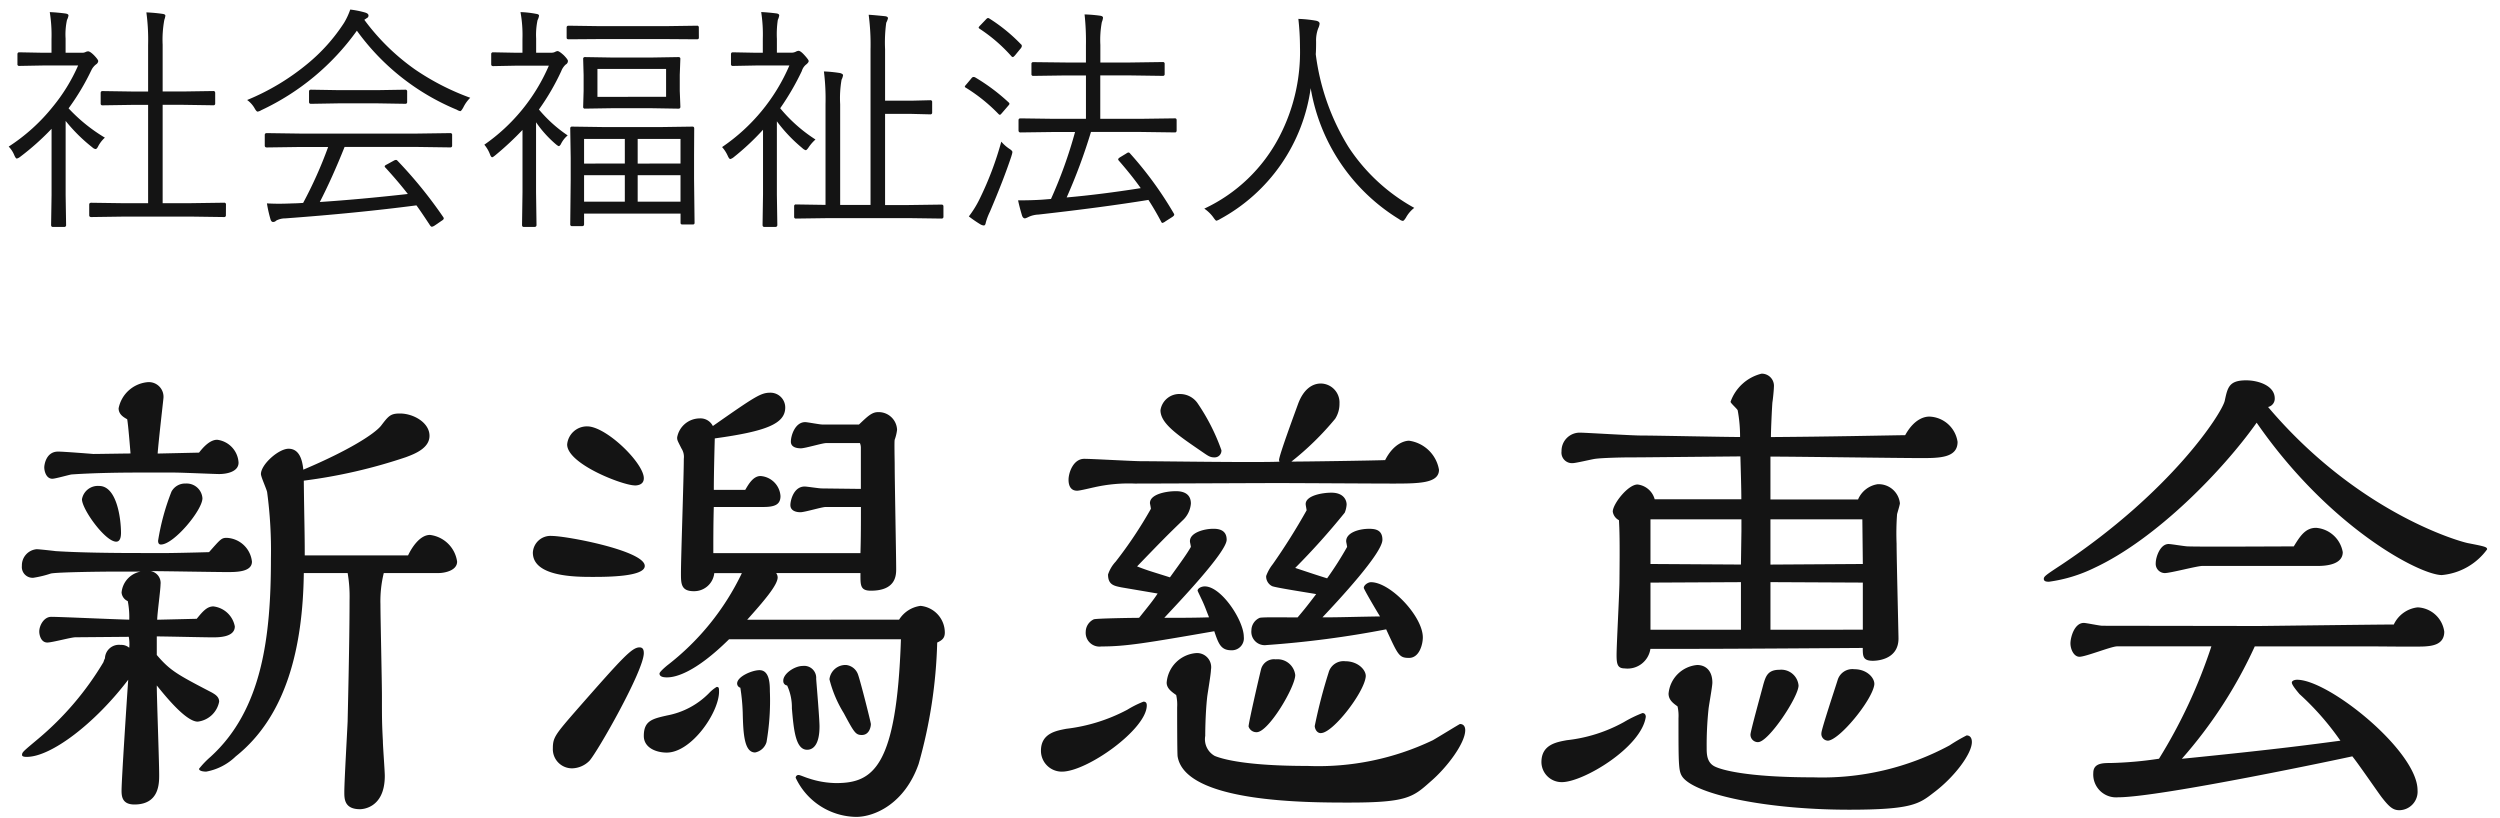
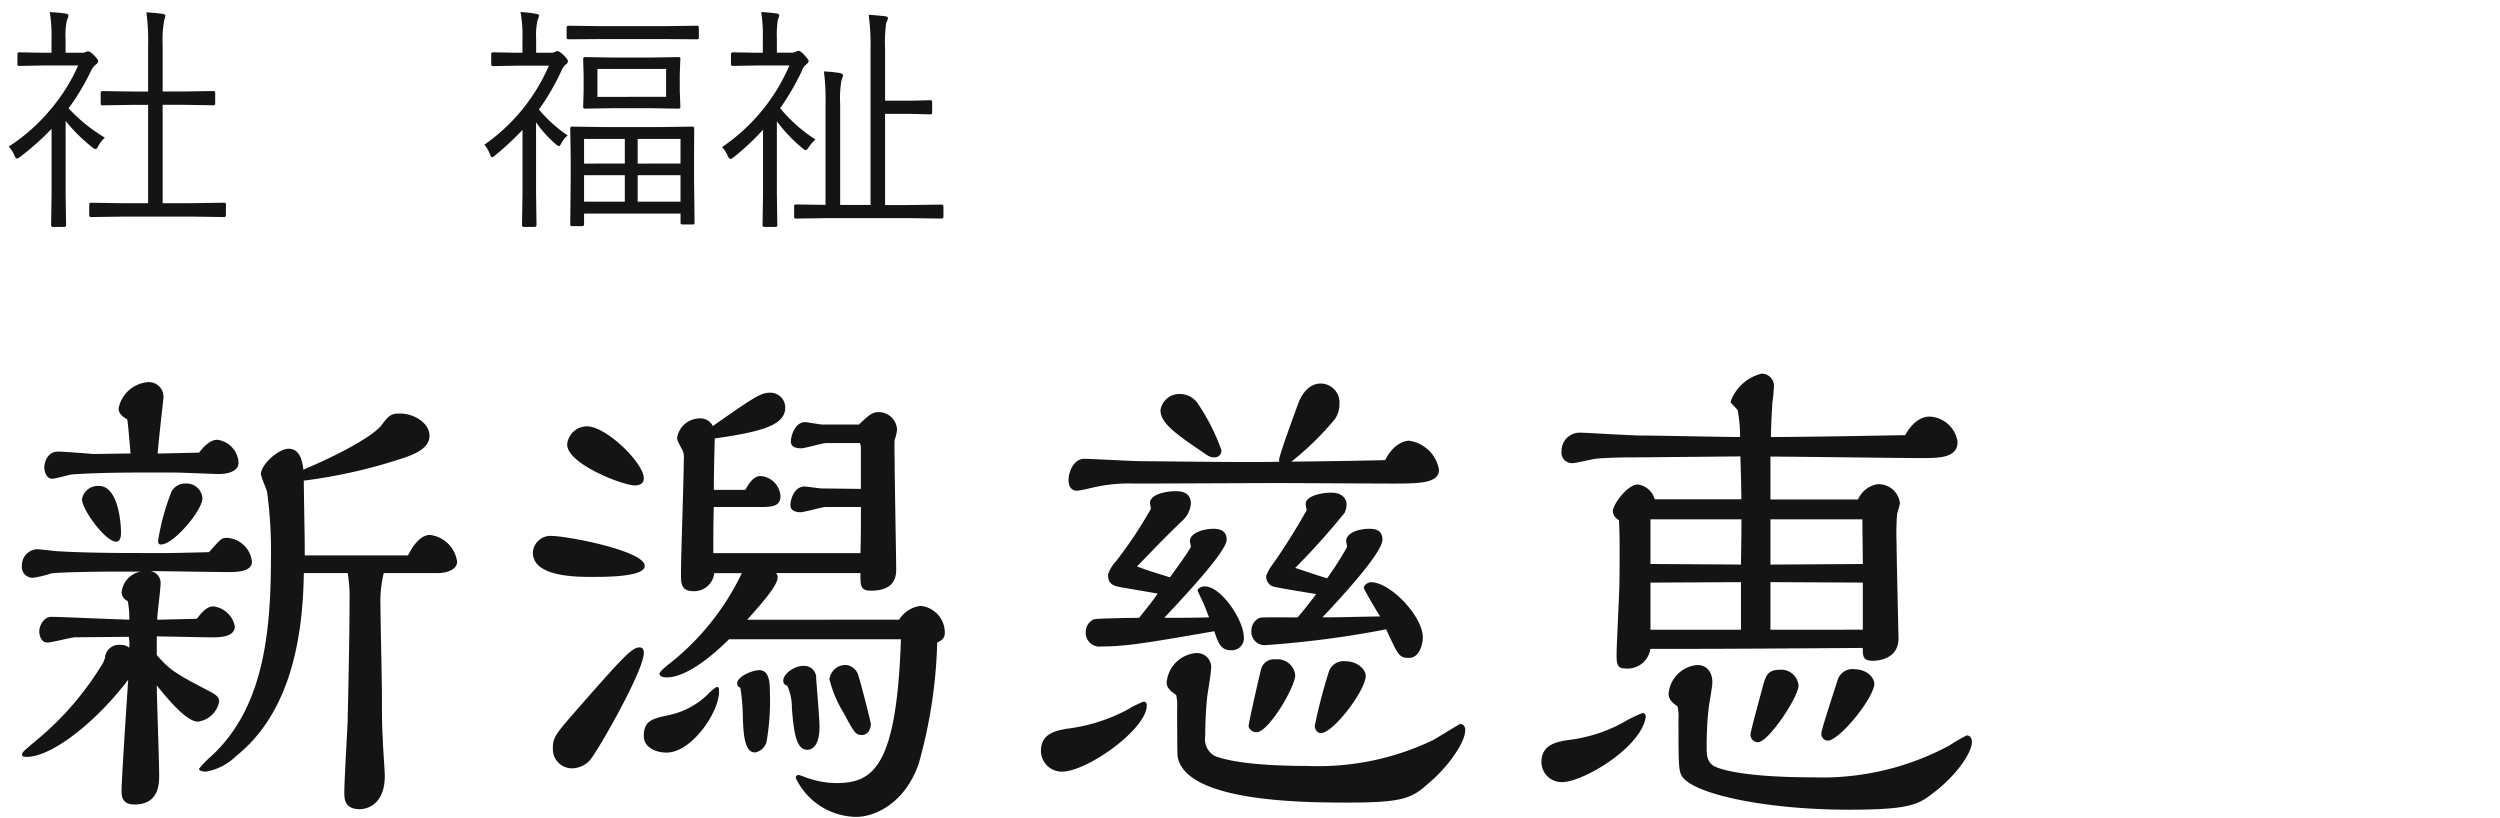
<svg xmlns="http://www.w3.org/2000/svg" width="168" height="55" viewBox="0 0 168 55">
  <title>img-logo</title>
  <g id="f09583fa-0b66-4236-bc77-7f2ceb06fc9d" data-name="PC">
    <g>
      <path d="M7.047,9.25a2.115,2.115,0,0,0-.453.586c-.058.12-.115.18-.172.18a.382.382,0,0,1-.211-.109,11.031,11.031,0,0,1-1.8-1.781v4.992l.031,2a.118.118,0,0,1-.133.133h-.75c-.083,0-.125-.044-.125-.133l.031-2V8.656a17.177,17.177,0,0,1-2.1,1.875.626.626,0,0,1-.234.125q-.07,0-.164-.211a1.808,1.808,0,0,0-.383-.594A12.447,12.447,0,0,0,3.555,7.164,11.8,11.8,0,0,0,5.25,4.4H2.93L1.3,4.43A.11.11,0,0,1,1.172,4.3V3.648c0-.088.042-.133.125-.133l1.633.031h.531V2.625A9.662,9.662,0,0,0,3.344.813q.516.023,1.047.094.211.031.211.133a.982.982,0,0,1-.1.3,4.541,4.541,0,0,0-.094,1.25v.953H5.492a.5.5,0,0,0,.289-.062.508.508,0,0,1,.141-.031q.133,0,.406.273.273.289.273.383a.294.294,0,0,1-.133.211,1.078,1.078,0,0,0-.32.383A15.987,15.987,0,0,1,4.609,7.281,11.121,11.121,0,0,0,7.047,9.25Zm8.133,5.211a.111.111,0,0,1-.125.125l-2.2-.031H8.336l-2.2.031c-.094,0-.141-.042-.141-.125V13.75c0-.083.047-.125.141-.125l2.2.031H9.953V7.047H8.945l-2.055.031a.11.11,0,0,1-.125-.125v-.7c0-.088.042-.133.125-.133l2.055.031H9.953V3.031a13.8,13.8,0,0,0-.117-2.2q.617.031,1.078.1c.13.016.2.058.2.125a1.317,1.317,0,0,1-.07.273A7.3,7.3,0,0,0,10.93,3V6.148h1.359l2.047-.031c.083,0,.125.044.125.133v.7a.111.111,0,0,1-.125.125l-2.047-.031H10.93v6.609h1.93l2.2-.031a.111.111,0,0,1,.125.125Z" fill="#141414" />
-       <path d="M31.6,6.57a2.374,2.374,0,0,0-.461.641q-.141.258-.211.258a.659.659,0,0,1-.227-.094,15.681,15.681,0,0,1-6.719-5.312,16.5,16.5,0,0,1-6.43,5.344.632.632,0,0,1-.242.094q-.078,0-.211-.242a1.775,1.775,0,0,0-.492-.539,15.722,15.722,0,0,0,4.07-2.445,11.992,11.992,0,0,0,2.445-2.742,4.627,4.627,0,0,0,.414-.891,6.283,6.283,0,0,1,1,.2c.151.047.227.112.227.2a.181.181,0,0,1-.109.172l-.172.117a14.841,14.841,0,0,0,3.406,3.336A16.62,16.62,0,0,0,31.6,6.57ZM30.383,9.781a.111.111,0,0,1-.125.125l-2.211-.031H23.156q-.82,2.055-1.664,3.7,2.7-.179,5.914-.539-.656-.844-1.5-1.766a.147.147,0,0,1-.055-.094c0-.036.049-.078.148-.125l.469-.258a.36.36,0,0,1,.141-.047.135.135,0,0,1,.094.047,29.628,29.628,0,0,1,3.078,3.789.171.171,0,0,1,.039.094c0,.047-.042.1-.125.148l-.492.336a.487.487,0,0,1-.18.078c-.037,0-.078-.031-.125-.094q-.641-.977-.914-1.344-4,.523-8.812.875a1.3,1.3,0,0,0-.609.148.291.291,0,0,1-.211.094c-.078,0-.136-.058-.172-.172a8.482,8.482,0,0,1-.242-1.078q.39.023.8.023.422,0,.945-.023.211,0,.688-.031a28.432,28.432,0,0,0,1.68-3.758H20.133l-2.2.031c-.094,0-.141-.042-.141-.125V9.07c0-.083.047-.125.141-.125l2.2.031h7.914l2.211-.031a.111.111,0,0,1,.125.125Zm-3.023-2.93a.111.111,0,0,1-.125.125l-1.875-.031H22.766L20.9,6.977c-.089,0-.133-.042-.133-.125v-.7c0-.083.044-.125.133-.125l1.867.031h2.594l1.875-.031a.111.111,0,0,1,.125.125Z" fill="#141414" />
      <path d="M38.164,4.094a.267.267,0,0,1-.148.242,1.144,1.144,0,0,0-.3.445,15.756,15.756,0,0,1-1.5,2.578A9.183,9.183,0,0,0,38.148,9.1a1.74,1.74,0,0,0-.461.594c-.052.083-.1.125-.133.125s-.109-.047-.219-.141a7.569,7.569,0,0,1-1.312-1.461V12.93l.031,2.188c0,.088-.05.133-.148.133h-.7c-.083,0-.125-.044-.125-.133l.031-2.187v-4.2a20.335,20.335,0,0,1-1.8,1.68c-.12.1-.2.156-.234.156q-.078,0-.148-.187a2.21,2.21,0,0,0-.383-.656,12.472,12.472,0,0,0,4.336-5.312H34.742l-1.6.031c-.089,0-.133-.042-.133-.125V3.648a.117.117,0,0,1,.133-.133l1.6.031h.367V2.625A8.627,8.627,0,0,0,34.977.813,6.617,6.617,0,0,1,36.023.93c.13.016.2.058.2.125a.982.982,0,0,1-.1.3,4.777,4.777,0,0,0-.094,1.234v.953h1.008a.534.534,0,0,0,.281-.062.412.412,0,0,1,.148-.047q.117,0,.43.289Q38.164,4,38.164,4.094Zm8.8-1.562c0,.073-.042.109-.125.109l-2.18-.016H40.383l-2.172.016c-.089,0-.133-.036-.133-.109v-.68c0-.083.044-.125.133-.125l2.172.031h4.273l2.18-.031a.111.111,0,0,1,.125.125Zm-.289,12.445c0,.073-.039.109-.117.109h-.7c-.083,0-.125-.037-.125-.109v-.625H39.25v.719c0,.083-.044.125-.133.125h-.672a.111.111,0,0,1-.125-.125l.031-2.992V10.625L38.32,8.633a.111.111,0,0,1,.125-.125l2.148.031h3.8l2.141-.031c.078,0,.117.042.117.125L46.641,10.4v1.617Zm-.953-7.8c0,.083-.044.125-.133.125l-1.852-.031H41.188L39.313,7.3a.11.11,0,0,1-.125-.125l.031-1.07V5.047l-.031-1.086a.111.111,0,0,1,.125-.125l1.875.031h2.547l1.852-.031c.088,0,.133.037.133.109L45.68,5.031V6.109Zm-3.734,3.813V9.336H39.25v1.656Zm0,2.563V11.773H39.25v1.781Zm2.773-7.047V4.633H40.148V6.508Zm.969,4.484V9.336H42.852v1.656Zm0,2.563V11.773H42.852v1.781Z" fill="#141414" />
      <path d="M54.8,9.375a2.781,2.781,0,0,0-.484.563c-.073.1-.13.156-.172.156a.557.557,0,0,1-.227-.141,10.239,10.239,0,0,1-1.711-1.8V13.07l.031,2.047c0,.088-.047.133-.141.133h-.727c-.083,0-.125-.044-.125-.133l.031-2.047V8.719a16.842,16.842,0,0,1-1.969,1.844.66.66,0,0,1-.227.125q-.078,0-.172-.211a2.283,2.283,0,0,0-.383-.594A12.648,12.648,0,0,0,53.047,4.4h-2.2l-1.6.031a.11.11,0,0,1-.125-.125V3.648c0-.088.042-.133.125-.133l1.6.031h.414V2.609a9.907,9.907,0,0,0-.109-1.8q.476.023,1.039.094c.114.021.172.065.172.133a1.032,1.032,0,0,1-.094.3,6.6,6.6,0,0,0-.062,1.281v.922h.945a.655.655,0,0,0,.32-.062.479.479,0,0,1,.188-.062q.133,0,.383.273.3.328.3.414t-.141.211a.865.865,0,0,0-.32.461,17.345,17.345,0,0,1-1.453,2.5A10.237,10.237,0,0,0,54.8,9.375ZM63.4,14.563c0,.083-.044.125-.133.125l-2.234-.031h-5.3l-2.242.031a.111.111,0,0,1-.125-.125v-.7a.111.111,0,0,1,.125-.125l1.984.031V7.008A14.856,14.856,0,0,0,55.367,4.8a9.282,9.282,0,0,1,1.086.109c.13.037.2.086.2.148a.982.982,0,0,1-.1.3,7.241,7.241,0,0,0-.094,1.648v6.766H58.5V3.313a15.273,15.273,0,0,0-.125-2.32q.141,0,1.086.094.211.023.211.141a1.377,1.377,0,0,1-.117.3A9.826,9.826,0,0,0,59.477,3.3V6.766h1.789l1.25-.031a.111.111,0,0,1,.125.125v.7a.111.111,0,0,1-.125.125l-1.25-.031H59.477v6.125h1.555l2.234-.031c.088,0,.133.042.133.125Z" fill="#141414" />
-       <path d="M67.773,6.875a.173.173,0,0,1,.063.1c0,.026-.026.068-.078.125l-.383.445q-.141.172-.18.172a.177.177,0,0,1-.094-.055A11.3,11.3,0,0,0,64.914,5.9c-.052-.026-.078-.052-.078-.078s.031-.073.094-.141l.336-.4c.052-.073.1-.109.156-.109a.308.308,0,0,1,.1.023A13.048,13.048,0,0,1,67.773,6.875Zm.2,3.6q-.516,1.563-1.453,3.758a4.018,4.018,0,0,0-.273.719c-.021.13-.065.2-.133.2a.516.516,0,0,1-.234-.078,7.979,7.979,0,0,1-.773-.531,6.816,6.816,0,0,0,.727-1.18,21.742,21.742,0,0,0,1.453-3.844,2.676,2.676,0,0,0,.547.484q.2.125.2.219A1.253,1.253,0,0,1,67.969,10.477Zm.641-7.5a.187.187,0,0,1,.055.117.336.336,0,0,1-.1.188l-.352.43c-.073.083-.125.125-.156.125a.168.168,0,0,1-.1-.062,10.665,10.665,0,0,0-2.125-1.836c-.047-.031-.07-.06-.07-.086s.039-.078.117-.156l.352-.367q.1-.117.164-.117a.213.213,0,0,1,.094.039A11.282,11.282,0,0,1,68.609,2.977ZM79.07,8.758c0,.094-.037.141-.109.141l-2.273-.031H73.313a37.849,37.849,0,0,1-1.633,4.4q2.281-.2,4.977-.625-.579-.82-1.461-1.836a.175.175,0,0,1-.055-.1c0-.042.052-.094.156-.156l.4-.242a.265.265,0,0,1,.141-.062.13.13,0,0,1,.086.047,24.353,24.353,0,0,1,2.953,4.047.194.194,0,0,1,.031.086c0,.042-.044.094-.133.156l-.453.289a.525.525,0,0,1-.211.109c-.026,0-.052-.026-.078-.078q-.43-.813-.859-1.469-3.07.5-7.383.984a1.786,1.786,0,0,0-.648.148,1.39,1.39,0,0,1-.258.109q-.149,0-.211-.211-.172-.578-.258-1,.938,0,1.633-.047l.578-.047a30.6,30.6,0,0,0,1.617-4.5H70.852L68.578,8.9c-.089,0-.133-.047-.133-.141v-.68c0-.083.044-.125.133-.125l2.273.031h2.125V5.07H71.6L69.438,5.1a.11.11,0,0,1-.125-.125V4.3a.111.111,0,0,1,.125-.125L71.6,4.2h1.375V3.055A16.657,16.657,0,0,0,72.883.969a9.378,9.378,0,0,1,1.039.086c.13.016.2.063.2.141a1.048,1.048,0,0,1-.078.289,6.5,6.5,0,0,0-.1,1.531V4.2h2.016l2.18-.031a.111.111,0,0,1,.125.125v.68a.111.111,0,0,1-.125.125l-2.18-.031H73.938V7.984h2.75l2.273-.031c.073,0,.109.042.109.125Z" fill="#141414" />
-       <path d="M95.039,13.969a2.068,2.068,0,0,0-.555.648q-.141.226-.211.227a.486.486,0,0,1-.242-.109,12.8,12.8,0,0,1-5.953-8.812,11.847,11.847,0,0,1-6.094,8.8.822.822,0,0,1-.242.109c-.037,0-.109-.081-.219-.242a2.476,2.476,0,0,0-.594-.57,10.866,10.866,0,0,0,5.055-4.859,12.319,12.319,0,0,0,1.375-5.992,17.623,17.623,0,0,0-.109-1.9,8.4,8.4,0,0,1,1.2.125c.15.037.227.1.227.2a.943.943,0,0,1-.094.313,2.3,2.3,0,0,0-.141.9q0,.563-.023.836a15.541,15.541,0,0,0,2.2,6.234A12.471,12.471,0,0,0,95.039,13.969Z" fill="#141414" />
      <path d="M11.007,37.167c.512,0,1.984-.032,3.04-.063.768-.864.832-.961,1.184-.961a1.788,1.788,0,0,1,1.7,1.6c0,.7-1.056.7-1.664.7-.736,0-4.352-.064-5.151-.064a.806.806,0,0,1,.672.9c0,.352-.224,1.983-.224,2.367l2.656-.063c.416-.513.7-.832,1.12-.832a1.661,1.661,0,0,1,1.44,1.344c0,.735-1.088.735-1.5.735-.544,0-3.168-.063-3.744-.063v1.248c.9,1.056,1.376,1.312,3.711,2.528.16.1.48.256.48.607a1.666,1.666,0,0,1-1.44,1.344c-.8,0-2.208-1.76-2.751-2.432,0,.863.16,5.056.16,6.016,0,.576,0,1.984-1.664,1.984-.8,0-.864-.513-.864-.928,0-.705.352-6.08.448-7.456-2.24,2.944-5.184,5.184-6.815,5.184-.1,0-.32,0-.32-.128,0-.192.1-.256,1.088-1.088a20.218,20.218,0,0,0,4.384-5.152,1.333,1.333,0,0,1,.1-.256.939.939,0,0,1,1.056-.9.813.813,0,0,1,.576.192,2.612,2.612,0,0,0-.032-.736l-3.583.031c-.288,0-1.568.353-1.888.353-.448,0-.544-.544-.544-.735,0-.416.32-.992.8-.992.608,0,4.032.16,5.248.191a5.609,5.609,0,0,0-.1-1.248.689.689,0,0,1-.416-.575,1.572,1.572,0,0,1,1.28-1.408H7.647c-.64,0-3.744.032-4.224.128a7.071,7.071,0,0,1-1.184.288.724.724,0,0,1-.768-.8,1.088,1.088,0,0,1,.992-1.12c.16,0,1.056.1,1.28.128,1.536.1,3.776.128,5.408.128Zm2.368-6.751c.224-.288.7-.864,1.216-.864a1.64,1.64,0,0,1,1.44,1.536c0,.607-.768.768-1.312.768-.256,0-2.528-.1-3.008-.1h-2.4c-2.944,0-4.48.128-4.512.128-.192.032-1.088.288-1.28.288-.416,0-.544-.512-.544-.768,0-.129.1-1.057.928-1.057.352,0,1.984.128,2.368.16.352,0,2.112-.032,2.5-.032-.032-.416-.16-1.984-.224-2.3-.16-.1-.576-.288-.576-.736a2.186,2.186,0,0,1,1.984-1.76.986.986,0,0,1,1.024,1.12c0,.032-.352,3.1-.384,3.68ZM7.808,36.4c-.736,0-2.3-2.176-2.3-2.849a1.083,1.083,0,0,1,1.152-.895c1.184,0,1.472,2.176,1.472,3.167C8.127,35.951,8.127,36.4,7.808,36.4Zm3.008.192c-.16,0-.192-.129-.192-.256a15.625,15.625,0,0,1,.9-3.3,1.041,1.041,0,0,1,.96-.543,1.064,1.064,0,0,1,1.12.991C13.6,34.287,11.679,36.592,10.815,36.592Zm9.6,1.92c-.064,4.959-1.152,9.6-4.576,12.318a3.828,3.828,0,0,1-1.984,1.023c-.032,0-.48,0-.48-.191a6,6,0,0,1,.768-.8c3.488-3.168,4.063-8.1,4.063-13.343a29.5,29.5,0,0,0-.256-4.448c-.032-.192-.416-1.024-.416-1.216,0-.64,1.184-1.7,1.856-1.7.736,0,.928.768.992,1.407,3.1-1.312,4.768-2.4,5.216-2.943.512-.672.64-.832,1.28-.832.9,0,1.984.608,1.984,1.5,0,.832-.992,1.216-1.6,1.44A35.448,35.448,0,0,1,20.415,32.3c.032,2.784.064,3.359.064,5.023h6.943c.256-.544.8-1.376,1.472-1.376a2.1,2.1,0,0,1,1.824,1.792c0,.64-.928.769-1.216.769H25.79a7.906,7.906,0,0,0-.224,2.111c0,.863.1,5.184.1,6.176,0,1.472,0,1.791.064,3.008,0,.352.128,1.983.128,2.336,0,2.239-1.6,2.239-1.664,2.239-1.056,0-1.056-.7-1.056-1.151,0-.705.192-4,.224-4.768,0-.225.128-5.152.128-8.128a9.313,9.313,0,0,0-.128-1.823Z" fill="#141414" />
      <path d="M39.776,38.768c-1.184,0-3.968-.033-3.968-1.633a1.184,1.184,0,0,1,1.28-1.119c.992,0,6.24.992,6.24,2.016C43.328,38.768,40.736,38.768,39.776,38.768Zm-.16,12.351a1.694,1.694,0,0,1-1.152.513,1.287,1.287,0,0,1-1.312-1.345c0-.735.16-.928,1.664-2.655,3.008-3.424,3.647-4.128,4.16-4.128.224,0,.288.159.288.384C43.264,45.07,40.16,50.51,39.616,51.118Zm3.04-18.5c-.8,0-4.543-1.439-4.543-2.751a1.336,1.336,0,0,1,1.344-1.216c1.28,0,3.808,2.463,3.808,3.488C43.264,32.5,42.976,32.623,42.655,32.623Zm5.664,13.855c0,1.408-1.855,4.1-3.52,4.1-.7,0-1.536-.32-1.536-1.12,0-1.024.576-1.151,1.568-1.376a5.317,5.317,0,0,0,2.815-1.5,2.419,2.419,0,0,1,.512-.416C48.319,46.158,48.319,46.254,48.319,46.479Zm12.1-4.832a2,2,0,0,1,1.44-.928,1.807,1.807,0,0,1,1.632,1.792c0,.353-.16.513-.512.672a32.887,32.887,0,0,1-1.248,8.159C60.8,54,58.782,54.895,57.534,54.895a4.56,4.56,0,0,1-4.063-2.625.185.185,0,0,1,.192-.191c.1,0,.448.16.672.225a6.032,6.032,0,0,0,1.856.319c2.5,0,4.064-1.088,4.352-9.663H48.991c-2.3,2.271-3.616,2.56-4.16,2.56-.128,0-.512,0-.512-.256,0-.1.32-.384.512-.544a17.2,17.2,0,0,0,5.023-6.207H48a1.359,1.359,0,0,1-1.376,1.215c-.864,0-.864-.512-.864-1.215,0-1.088.192-6.465.192-7.68a1.04,1.04,0,0,0-.16-.7c-.256-.512-.288-.544-.288-.736a1.549,1.549,0,0,1,1.5-1.28.93.93,0,0,1,.9.512c2.879-2.016,3.231-2.24,3.872-2.24a.994.994,0,0,1,.992.992c0,1.088-1.248,1.6-4.735,2.08-.032,1.184-.064,2.5-.064,3.457h2.112c.192-.32.512-.929,1.024-.929a1.445,1.445,0,0,1,1.344,1.345c0,.575-.384.735-1.152.735H47.967c-.032,1.12-.032,2.3-.032,3.1h9.887c.032-1.024.032-1.919.032-3.1H55.486c-.256,0-1.408.353-1.7.353s-.672-.1-.672-.48c0-.32.224-1.248.96-1.248.16,0,.96.128,1.152.128l2.624.032V30.063a.768.768,0,0,0-.064-.288H55.519c-.256,0-1.408.352-1.7.352-.192,0-.672-.032-.672-.448s.288-1.312.96-1.312c.16,0,.96.16,1.152.16h2.464c.576-.544.864-.832,1.28-.832a1.236,1.236,0,0,1,1.28,1.184,2.906,2.906,0,0,1-.16.672c-.032.128,0,1.407,0,1.664,0,1.088.1,6.175.1,7.007,0,.416,0,1.473-1.7,1.473-.736,0-.7-.385-.7-1.184H52.159a.514.514,0,0,1,.1.287c0,.512-.9,1.568-2.048,2.848ZM49.535,45.935c0-.479,1.024-.9,1.5-.9.672,0,.7.9.7,1.407a16.357,16.357,0,0,1-.224,3.424,1,1,0,0,1-.768.7c-.736,0-.8-1.279-.832-2.687a13.342,13.342,0,0,0-.16-1.664A.3.3,0,0,1,49.535,45.935Zm3.1-.192c0-.479.768-.992,1.312-.992a.807.807,0,0,1,.9.865c.032.447.224,2.688.224,3.2,0,1.216-.416,1.568-.832,1.568-.768,0-.9-1.312-1.024-2.784a3.523,3.523,0,0,0-.32-1.536A.29.29,0,0,1,52.639,45.742Zm5.28,3.648c-.416,0-.512-.16-1.216-1.473a8.039,8.039,0,0,1-.96-2.271,1.085,1.085,0,0,1,1.12-.96.959.959,0,0,1,.8.64c.192.545.864,3.232.864,3.328C58.526,48.814,58.43,49.391,57.918,49.391Z" fill="#141414" />
      <path d="M71.36,51.854a1.4,1.4,0,0,1-1.408-1.407c0-1.185,1.056-1.344,1.7-1.472a11.643,11.643,0,0,0,4.1-1.28,6.864,6.864,0,0,1,1.088-.544c.192,0,.224.128.224.256C77.056,49.006,73.056,51.854,71.36,51.854ZM94.687,29.616A2.376,2.376,0,0,1,96.7,31.567c0,.929-1.376.929-3.2.929-1.088,0-6.4-.033-7.615-.033-1.375,0-8.1.033-9.631.033a10.511,10.511,0,0,0-2.752.256c-.16.031-.928.224-1.12.224-.416,0-.576-.319-.576-.735,0-.48.32-1.408,1.056-1.408.544,0,3.264.16,3.872.16,1.312,0,7.776.1,9.247.031l-.031-.1c0-.32,1.119-3.328,1.279-3.776.353-.96.928-1.376,1.536-1.376a1.274,1.274,0,0,1,1.248,1.344,1.85,1.85,0,0,1-.288,1.024,19.4,19.4,0,0,1-2.943,2.879c.9,0,5.312-.064,6.3-.1C93.662,29.776,94.43,29.616,94.687,29.616ZM75.36,39.471c-.48-.1-.9-.16-.9-.863a2.318,2.318,0,0,1,.512-.864,28.365,28.365,0,0,0,2.368-3.552c0-.064-.064-.352-.064-.384,0-.608,1.12-.8,1.728-.8.224,0,1.024,0,1.024.832a1.729,1.729,0,0,1-.576,1.151c-1.056,1.024-1.248,1.216-3.04,3.071.736.289.9.32,2.208.736.832-1.152,1.152-1.6,1.408-2.047-.032-.225-.064-.289-.064-.385,0-.576.96-.832,1.568-.832.288,0,.9.032.9.736,0,.832-3.3,4.287-4.192,5.248.96,0,2.016,0,3.008-.033-.192-.479-.256-.672-.384-.959-.064-.16-.384-.8-.384-.832,0-.16.256-.288.48-.288,1.12,0,2.624,2.3,2.624,3.392a.806.806,0,0,1-.832.9c-.7,0-.864-.416-1.152-1.28-4.607.8-5.952,1.024-7.583,1.024a.926.926,0,0,1-1.056-.992.937.937,0,0,1,.544-.832c.16-.064,2.688-.1,3.04-.1.64-.8.96-1.185,1.248-1.633ZM81.6,30.736c-.288,0-.416-.1-.832-.385-1.632-1.12-2.784-1.888-2.784-2.784a1.278,1.278,0,0,1,1.344-1.088,1.439,1.439,0,0,1,1.12.576,13.653,13.653,0,0,1,1.632,3.2A.454.454,0,0,1,81.6,30.736ZM78.4,45.871a2.16,2.16,0,0,1,1.984-1.984.95.95,0,0,1,.992,1.12c0,.288-.224,1.567-.256,1.855-.128,1.185-.128,2.5-.128,2.592a1.281,1.281,0,0,0,.64,1.345c.544.223,2.144.672,6.24.672a17.847,17.847,0,0,0,8.415-1.729c.288-.16,1.792-1.088,1.823-1.088.257,0,.353.191.353.416,0,.863-1.216,2.5-2.336,3.455-1.184,1.057-1.6,1.408-5.472,1.408-2.879,0-11.007,0-11.519-3.1-.032-.191-.032-2.943-.032-3.295a3.008,3.008,0,0,0-.064-.832C78.719,46.479,78.4,46.254,78.4,45.871Zm6.335-.864a.9.9,0,0,1,.992-.7,1.2,1.2,0,0,1,1.313,1.056c0,.8-1.792,3.84-2.592,3.84a.548.548,0,0,1-.544-.384C83.9,48.59,84.607,45.519,84.735,45.007Zm6.912-5.5c0-.192.288-.384.48-.384,1.312,0,3.487,2.3,3.487,3.711,0,.449-.224,1.377-.928,1.377-.673,0-.736-.192-1.536-1.92a67.051,67.051,0,0,1-8.031,1.056.9.9,0,0,1-1.024-.992.923.923,0,0,1,.544-.831c.128-.064,1.7-.033,2.56-.033.352-.416.543-.639,1.248-1.567-.32-.063-2.848-.448-2.977-.544a.721.721,0,0,1-.384-.672,2.841,2.841,0,0,1,.448-.8,42.682,42.682,0,0,0,2.271-3.616c0-.031-.064-.352-.064-.416,0-.576,1.121-.768,1.729-.768.8,0,1.023.48,1.023.8a1.739,1.739,0,0,1-.127.544,48.274,48.274,0,0,1-3.328,3.712c1.152.384,1.439.479,2.144.7a23.17,23.17,0,0,0,1.344-2.111c-.032-.225-.063-.32-.063-.385,0-.576.863-.832,1.535-.832.416,0,.9.064.9.736,0,.9-2.943,4.063-4.031,5.215,1.215,0,1.791-.031,3.871-.063C92.574,41.167,91.646,39.6,91.646,39.5Zm-2.88,9.759c-.319,0-.416-.352-.416-.479a34.752,34.752,0,0,1,.929-3.583,1.037,1.037,0,0,1,1.119-.769c.9,0,1.439.64,1.376,1.056C91.646,46.574,89.566,49.262,88.767,49.262Z" fill="#141414" />
      <path d="M104.959,52.559a1.358,1.358,0,0,1-1.375-1.344c0-1.185,1.023-1.345,1.7-1.473a10.186,10.186,0,0,0,3.84-1.216,8.288,8.288,0,0,1,1.248-.608c.225,0,.225.225.225.256C110.3,50.223,106.4,52.559,104.959,52.559Zm4.512-21.822c-.447,0-1.855.031-2.3.1-.225.031-1.28.287-1.5.287a.708.708,0,0,1-.736-.8,1.223,1.223,0,0,1,1.279-1.249c.32,0,3.424.192,4.064.192.959,0,5.6.1,6.655.1a9.678,9.678,0,0,0-.16-1.792c-.032-.1-.479-.48-.479-.576a2.96,2.96,0,0,1,2.08-1.888.817.817,0,0,1,.832.9c0,.16-.064.832-.1,1.024-.032.384-.1,1.856-.1,2.336,4.288-.032,7.136-.1,9.022-.128.673-1.216,1.44-1.248,1.633-1.248a1.985,1.985,0,0,1,1.888,1.7c0,1.088-1.248,1.088-2.464,1.088-1.439,0-8.512-.1-10.111-.1v2.879h5.888a1.71,1.71,0,0,1,1.312-1.023,1.436,1.436,0,0,1,1.5,1.28c0,.1-.16.608-.191.735a17.594,17.594,0,0,0-.032,1.984c0,.992.128,6.08.128,6.367,0,1.5-1.6,1.5-1.729,1.5-.672,0-.672-.32-.672-.863-8.927.063-11.007.063-14.271.063a1.552,1.552,0,0,1-1.728,1.312c-.48,0-.545-.287-.545-.9,0-.7.193-4.191.193-4.96.031-2.815,0-3.487-.033-4.1a.773.773,0,0,1-.416-.576c0-.512,1.024-1.823,1.664-1.823a1.354,1.354,0,0,1,1.152.991h5.824c0-.7-.033-1.791-.064-2.879l-6.72.064Zm7.52,7.2.033-2.272V34.9h-6.112V37.9Zm0,4.383v-3.2l-6.079.031v3.168Zm-4.863,4.288a2.119,2.119,0,0,1,1.92-1.92c.576,0,1.023.384,1.023,1.185,0,.256-.224,1.471-.256,1.76a23.291,23.291,0,0,0-.127,2.592c0,.447,0,1.056.607,1.312.352.16,1.92.7,6.56.7a18.029,18.029,0,0,0,9.151-2.145,11.556,11.556,0,0,1,1.152-.672c.224,0,.352.16.352.448,0,.769-1.152,2.336-2.561,3.392-.991.768-1.471,1.152-5.7,1.152-5.439,0-10.238-.992-11.167-2.176-.288-.385-.288-.736-.288-3.968a2.857,2.857,0,0,0-.064-.8C112.415,47.246,112.127,47.022,112.127,46.606Zm6.016,3.264a.5.5,0,0,1-.512-.512c0-.224.8-3.1.863-3.36.16-.543.289-.991,1.088-.991a1.168,1.168,0,0,1,1.28,1.056C120.862,46.83,118.847,49.87,118.143,49.87ZM125.182,37.9,125.15,34.9h-6.176v3.04Zm0,4.415V39.15l-6.207-.031v3.2Zm-2.367,7.456a.453.453,0,0,1-.416-.513c0-.256.992-3.23,1.088-3.551a1.033,1.033,0,0,1,1.12-.736c.9,0,1.407.641,1.344,1.057C125.79,47.086,123.582,49.774,122.814,49.774Z" fill="#141414" />
-       <path d="M165.854,36.5c1.152.224,1.28.257,1.28.416a4.239,4.239,0,0,1-3.04,1.728c-1.472,0-7.551-3.168-12.447-10.239-2.239,3.167-6.719,7.807-10.91,9.759a10.02,10.02,0,0,1-3.041.928c-.127,0-.352,0-.352-.192,0-.16.128-.256,1.152-.928,7.455-4.959,10.814-10.207,11.007-11.039.192-.9.288-1.375,1.44-1.375.8,0,1.92.352,1.92,1.216a.57.57,0,0,1-.449.576C158.4,34.416,165.182,36.367,165.854,36.5Zm-14.078,5.567c.319,0,8.063-.1,9.087-.1a2.023,2.023,0,0,1,1.6-1.152,1.887,1.887,0,0,1,1.792,1.633c0,.9-.863.959-1.312.992-.479.031-2.751,0-3.264,0H151.52a30.65,30.65,0,0,1-4.9,7.551c6.72-.672,8.928-.992,10.655-1.216a18.353,18.353,0,0,0-2.751-3.136c-.16-.192-.513-.607-.513-.768,0-.129.192-.192.353-.192,2.143,0,8.095,4.8,8.095,7.423a1.246,1.246,0,0,1-1.216,1.344c-.416,0-.672-.191-1.216-.9-.288-.384-1.6-2.3-1.952-2.72-.256.064-12.895,2.752-15.742,2.752a1.536,1.536,0,0,1-1.664-1.632c0-.672.64-.672,1.184-.672a25.261,25.261,0,0,0,3.232-.288,35.076,35.076,0,0,0,3.52-7.551h-6.336c-.384,0-2.111.7-2.527.7-.385,0-.608-.512-.608-.9s.256-1.375.9-1.375c.16,0,1.057.191,1.248.191ZM148,38.031c-.353,0-2.144.48-2.528.48a.621.621,0,0,1-.607-.672c0-.385.288-1.281.863-1.281.193,0,1.089.16,1.313.16.992.033,5.984,0,7.1,0,.416-.672.768-1.248,1.5-1.248a1.975,1.975,0,0,1,1.792,1.633c0,.8-1.024.928-1.664.928Z" fill="#141414" />
    </g>
  </g>
</svg>